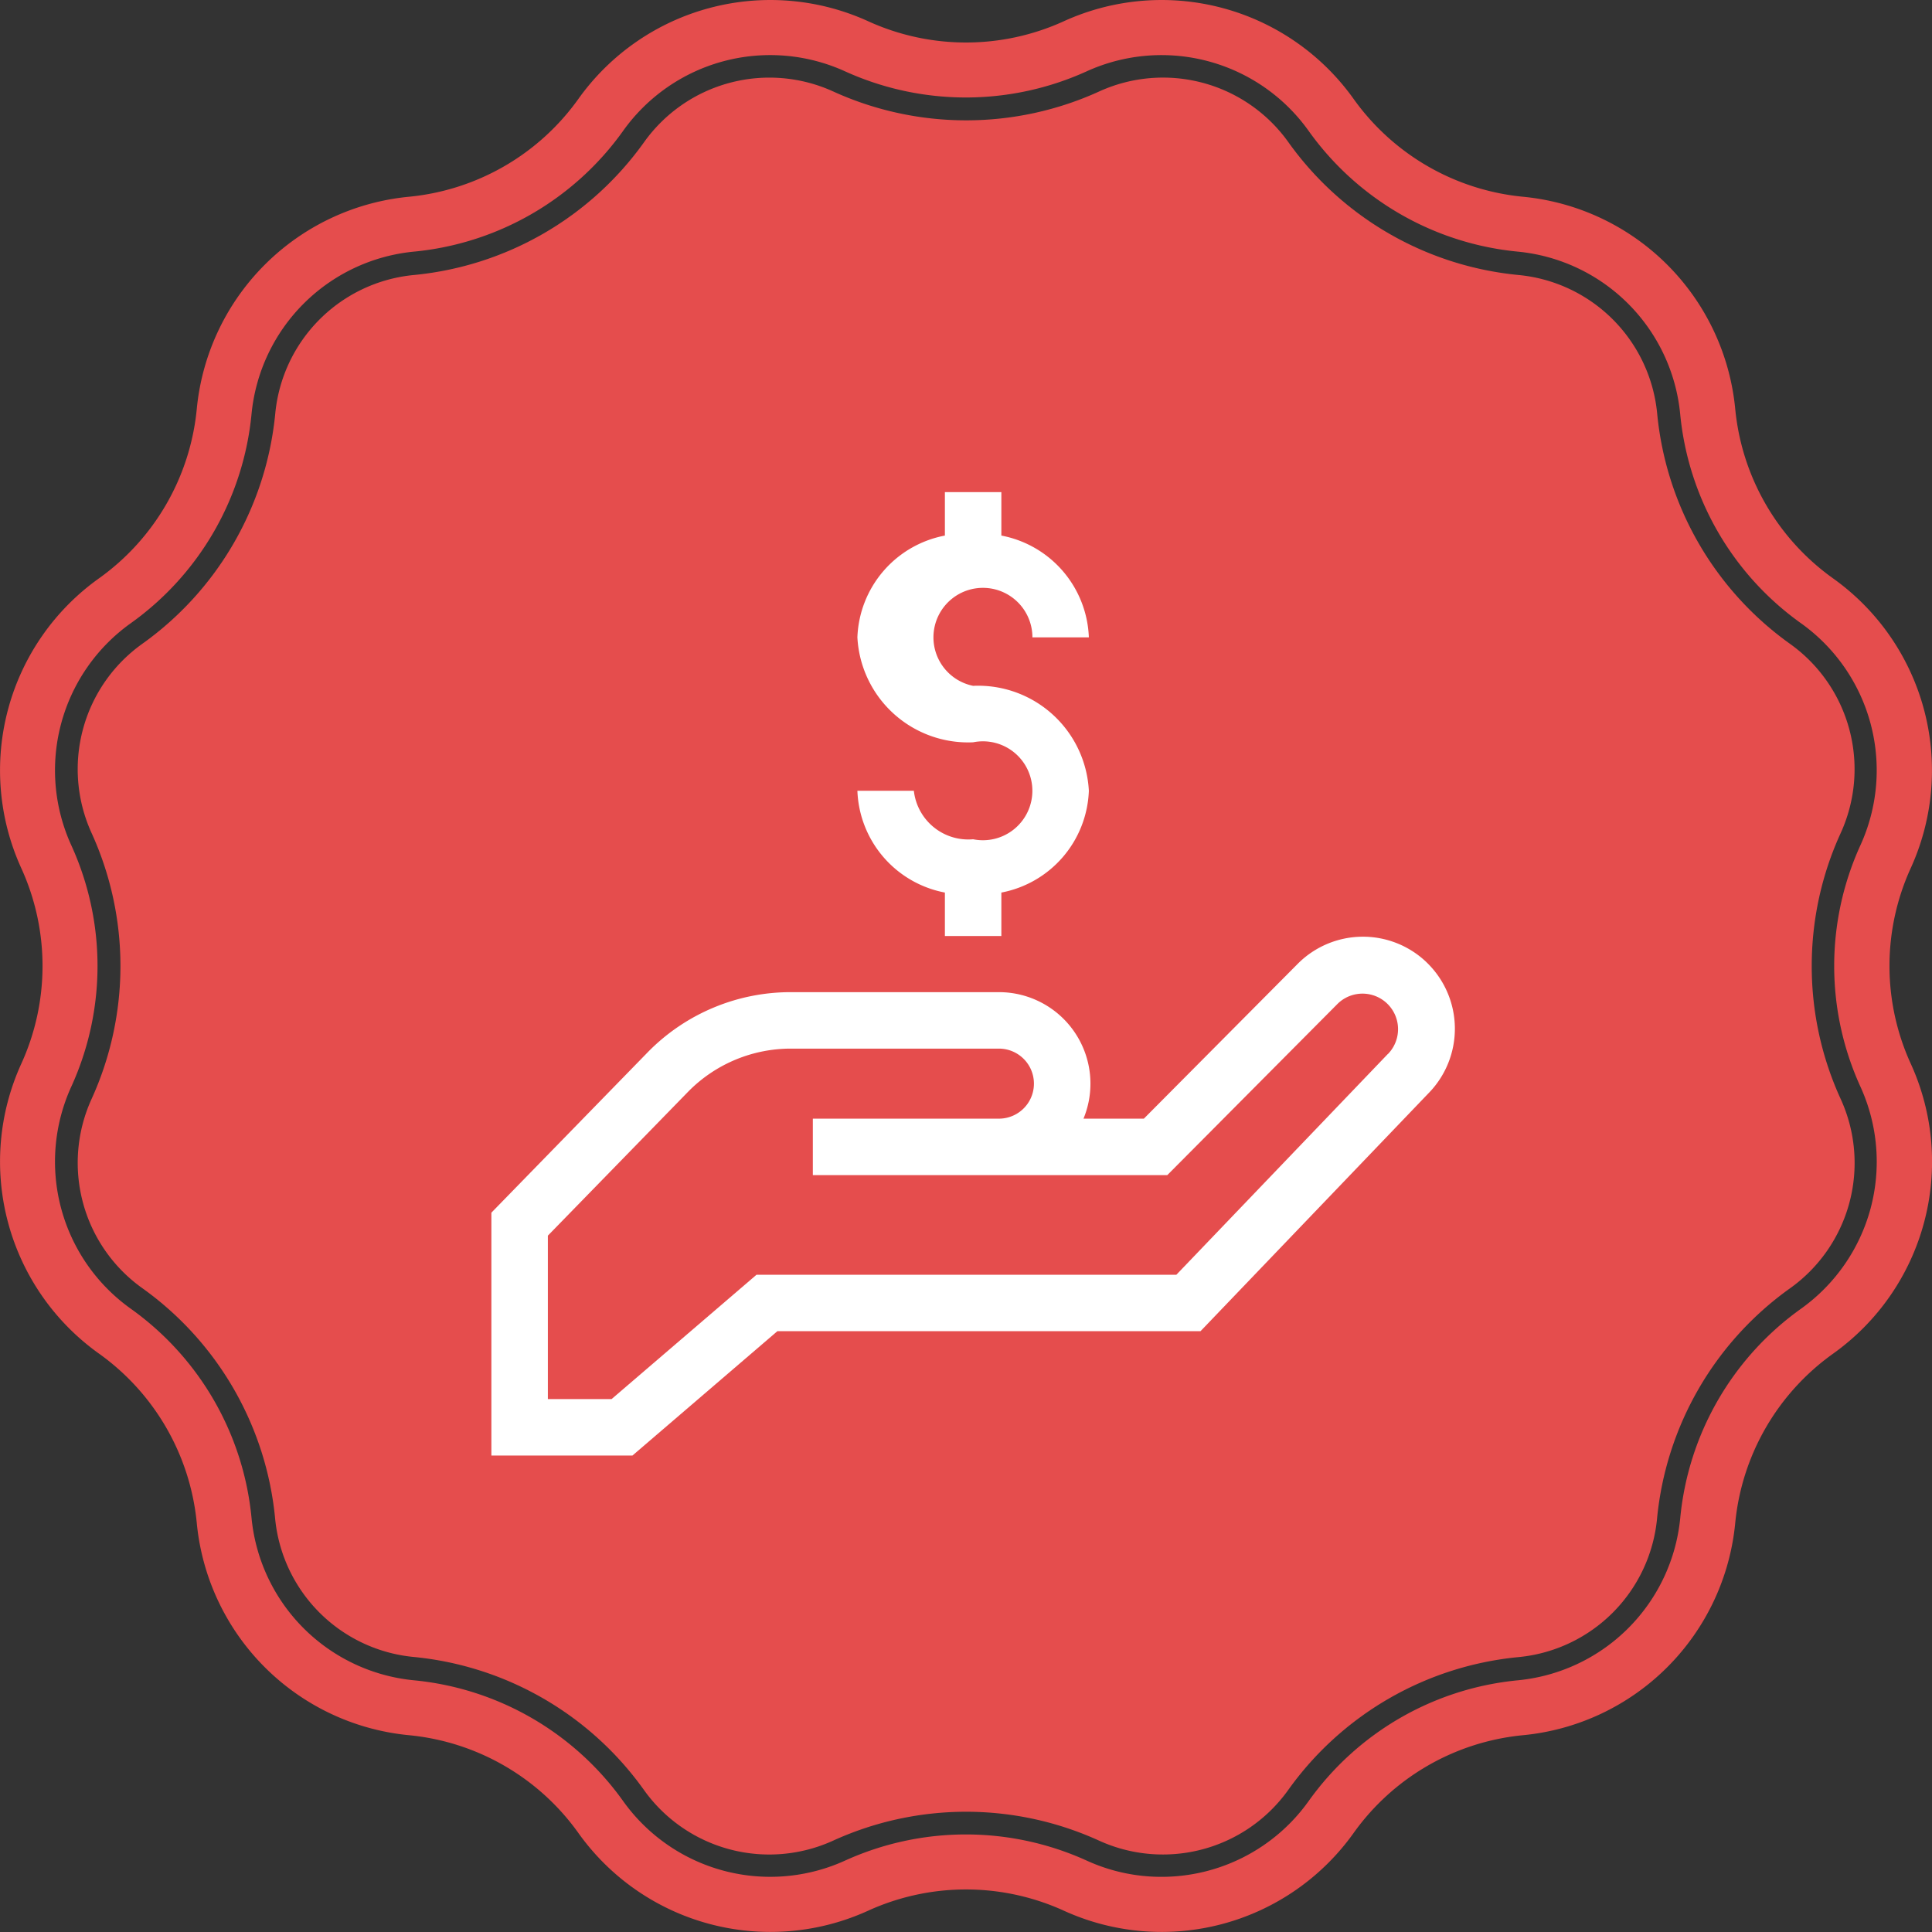
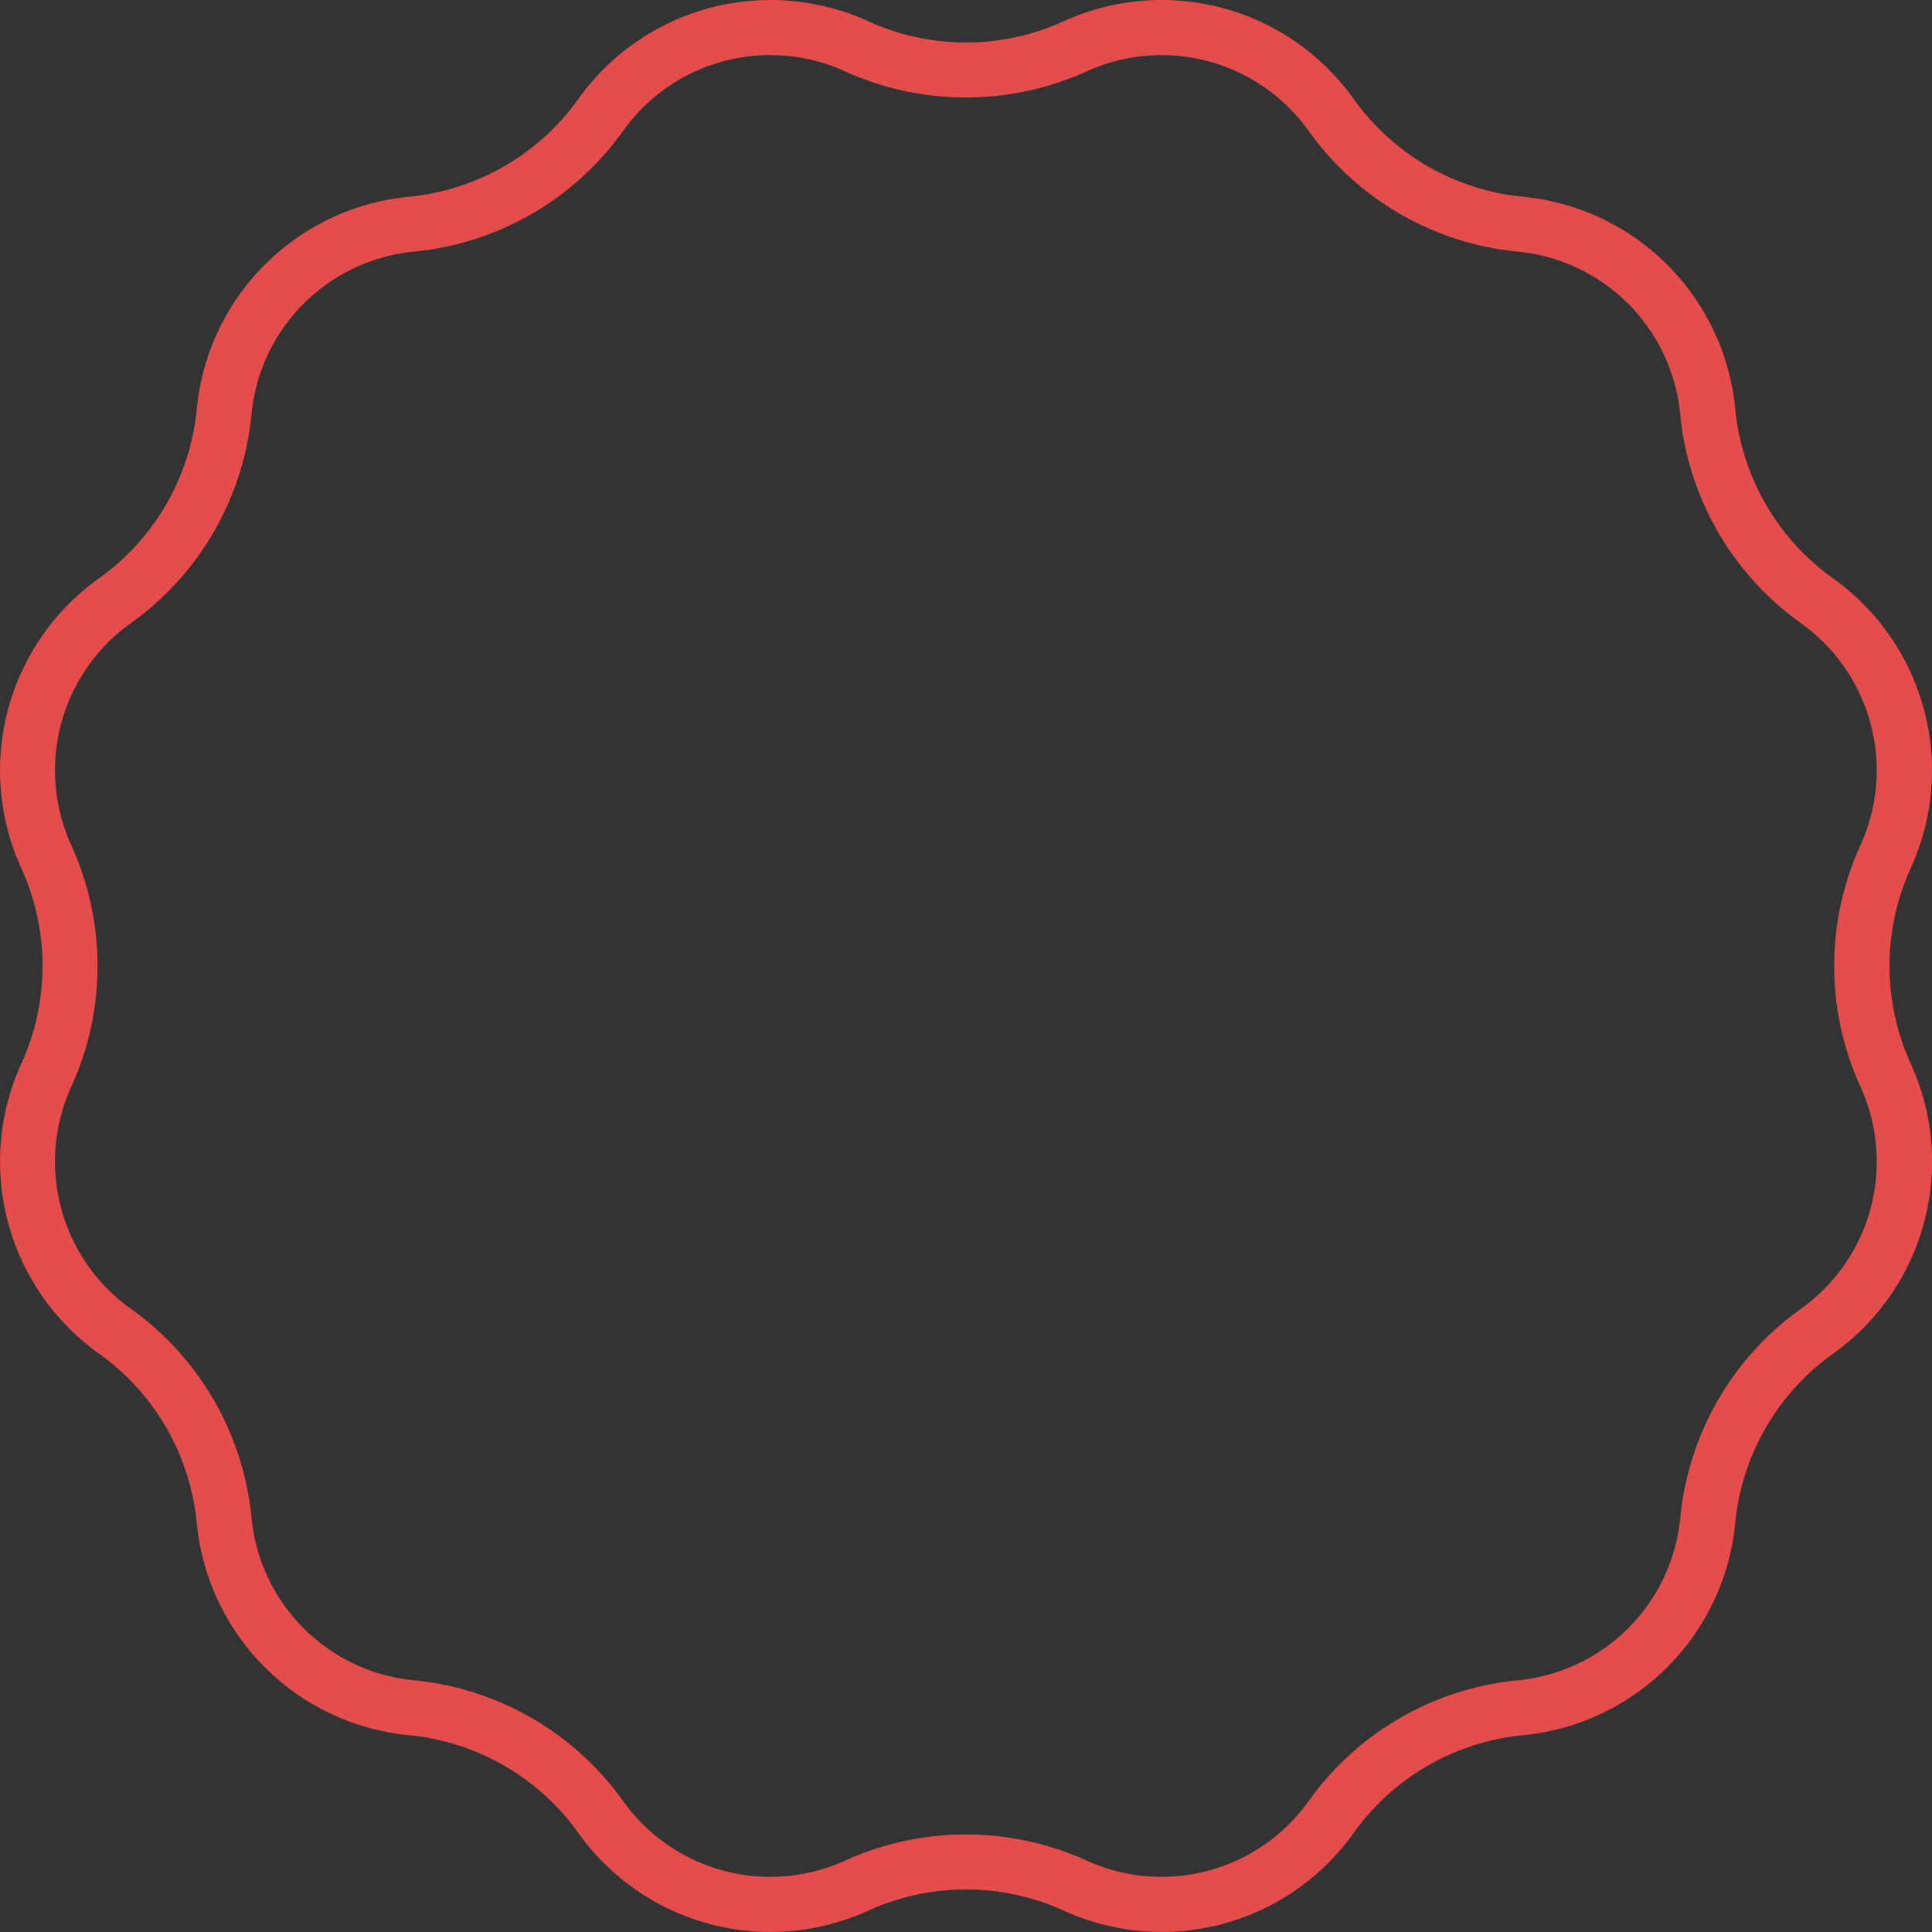
<svg xmlns="http://www.w3.org/2000/svg" width="80" height="80" viewBox="0 0 80 80">
  <rect x="0" y="0" width="80" height="80" fill="#333333" stroke="none" />
  <g id="Group_3621" data-name="Group 3621" transform="translate(-652.093 -859.417)">
    <g id="Group_3619" data-name="Group 3619" transform="translate(652.093 859.417)">
-       <path id="Path_9607" data-name="Path 9607" d="M727.113,899.417a13.2,13.2,0,0,1,1.2-5.506,6.375,6.375,0,0,0-2.1-7.834,13.267,13.267,0,0,1-5.5-9.536,6.374,6.374,0,0,0-5.735-5.736,13.267,13.267,0,0,1-9.536-5.5,6.374,6.374,0,0,0-7.836-2.1,13.278,13.278,0,0,1-11.01,0,6.375,6.375,0,0,0-7.834,2.1,13.267,13.267,0,0,1-9.536,5.5,6.372,6.372,0,0,0-5.735,5.735,13.273,13.273,0,0,1-5.506,9.536,6.374,6.374,0,0,0-2.1,7.835,13.28,13.28,0,0,1,0,11.012,6.375,6.375,0,0,0,2.1,7.834,13.267,13.267,0,0,1,5.5,9.536,6.372,6.372,0,0,0,5.735,5.735,13.272,13.272,0,0,1,9.536,5.506,6.375,6.375,0,0,0,7.836,2.1,13.266,13.266,0,0,1,11.011,0,6.375,6.375,0,0,0,7.834-2.1,13.266,13.266,0,0,1,9.536-5.5,6.372,6.372,0,0,0,5.735-5.735,13.273,13.273,0,0,1,5.506-9.536,6.373,6.373,0,0,0,2.1-7.835A13.2,13.2,0,0,1,727.113,899.417Z" transform="translate(-652.093 -859.417)" fill="#e54d4d" />
      <path id="Path_9608" data-name="Path 9608" d="M730.332,899.417a9.766,9.766,0,0,1,.88-4.051,9.764,9.764,0,0,0-3.216-12,9.768,9.768,0,0,1-4.051-7.016,9.764,9.764,0,0,0-8.786-8.786,9.769,9.769,0,0,1-7.016-4.051,9.764,9.764,0,0,0-12-3.216,9.762,9.762,0,0,1-8.1,0,9.764,9.764,0,0,0-12,3.216,9.769,9.769,0,0,1-7.016,4.051,9.764,9.764,0,0,0-8.786,8.786,9.768,9.768,0,0,1-4.051,7.016,9.764,9.764,0,0,0-3.216,12,9.759,9.759,0,0,1,0,8.1,9.765,9.765,0,0,0,3.216,12,9.768,9.768,0,0,1,4.051,7.016,9.764,9.764,0,0,0,8.786,8.786,9.762,9.762,0,0,1,7.016,4.05,9.761,9.761,0,0,0,12,3.216,9.773,9.773,0,0,1,8.1,0,9.761,9.761,0,0,0,12-3.216,9.762,9.762,0,0,1,7.016-4.05,9.764,9.764,0,0,0,8.786-8.786A9.768,9.768,0,0,1,728,915.468a9.765,9.765,0,0,0,3.216-12A9.758,9.758,0,0,1,730.332,899.417Zm-.781,10.036a7.5,7.5,0,0,1-2.882,4.156,12.056,12.056,0,0,0-5,8.658,7.478,7.478,0,0,1-6.728,6.728,12.056,12.056,0,0,0-8.659,5,7.482,7.482,0,0,1-6.094,3.138,7.416,7.416,0,0,1-3.1-.674,12.1,12.1,0,0,0-10,0,7.482,7.482,0,0,1-9.193-2.464,12.056,12.056,0,0,0-8.658-5,7.48,7.48,0,0,1-6.729-6.729,12.05,12.05,0,0,0-5-8.658,7.479,7.479,0,0,1-2.464-9.192,12.043,12.043,0,0,0,0-10,7.481,7.481,0,0,1,2.464-9.193,12.056,12.056,0,0,0,5-8.658,7.48,7.48,0,0,1,6.728-6.729,12.049,12.049,0,0,0,8.659-5,7.479,7.479,0,0,1,9.192-2.464,12.1,12.1,0,0,0,10,0,7.482,7.482,0,0,1,9.193,2.464,12.056,12.056,0,0,0,8.658,5,7.477,7.477,0,0,1,6.728,6.728,12.056,12.056,0,0,0,5,8.659,7.479,7.479,0,0,1,2.464,9.192,12.042,12.042,0,0,0,0,10A7.488,7.488,0,0,1,729.551,909.453Z" transform="translate(-652.093 -859.417)" fill="#e54d4d" />
    </g>
    <g id="Group_3620" data-name="Group 3620" transform="translate(672.44 879.79)">
-       <path id="Path_9609" data-name="Path 9609" d="M689.793,891.57a2.268,2.268,0,0,1-2.455-2.007H685a4.458,4.458,0,0,0,3.623,4.214v1.8h2.338v-1.8a4.458,4.458,0,0,0,3.623-4.214,4.59,4.59,0,0,0-4.792-4.346,2.049,2.049,0,1,1,2.455-2.008h2.337a4.458,4.458,0,0,0-3.623-4.214v-1.8h-2.338v1.8A4.457,4.457,0,0,0,685,883.209a4.591,4.591,0,0,0,4.792,4.346,2.048,2.048,0,1,1,0,4.015Z" transform="translate(-669.844 -877.191)" fill="#fff" />
-       <path id="Path_9610" data-name="Path 9610" d="M708.568,896.664a3.807,3.807,0,0,0-5.331.06l-6.375,6.415h-2.5a3.789,3.789,0,0,0-3.5-5.238h-8.6a8.282,8.282,0,0,0-5.9,2.444l-6.518,6.687v10.056h5.842l6-5.148h17.521l9.428-9.839a3.814,3.814,0,0,0-.068-5.437Zm-1.6,3.794-8.761,9.145H680.822l-6,5.147h-2.639v-6.767l5.838-5.99a5.961,5.961,0,0,1,4.239-1.754h8.6a1.45,1.45,0,0,1,0,2.9h-7.705v2.338h14.677l7.059-7.1a1.472,1.472,0,0,1,2.079,2.084Z" transform="translate(-669.844 -877.191)" fill="#fff" />
-     </g>
+       </g>
  </g>
</svg>